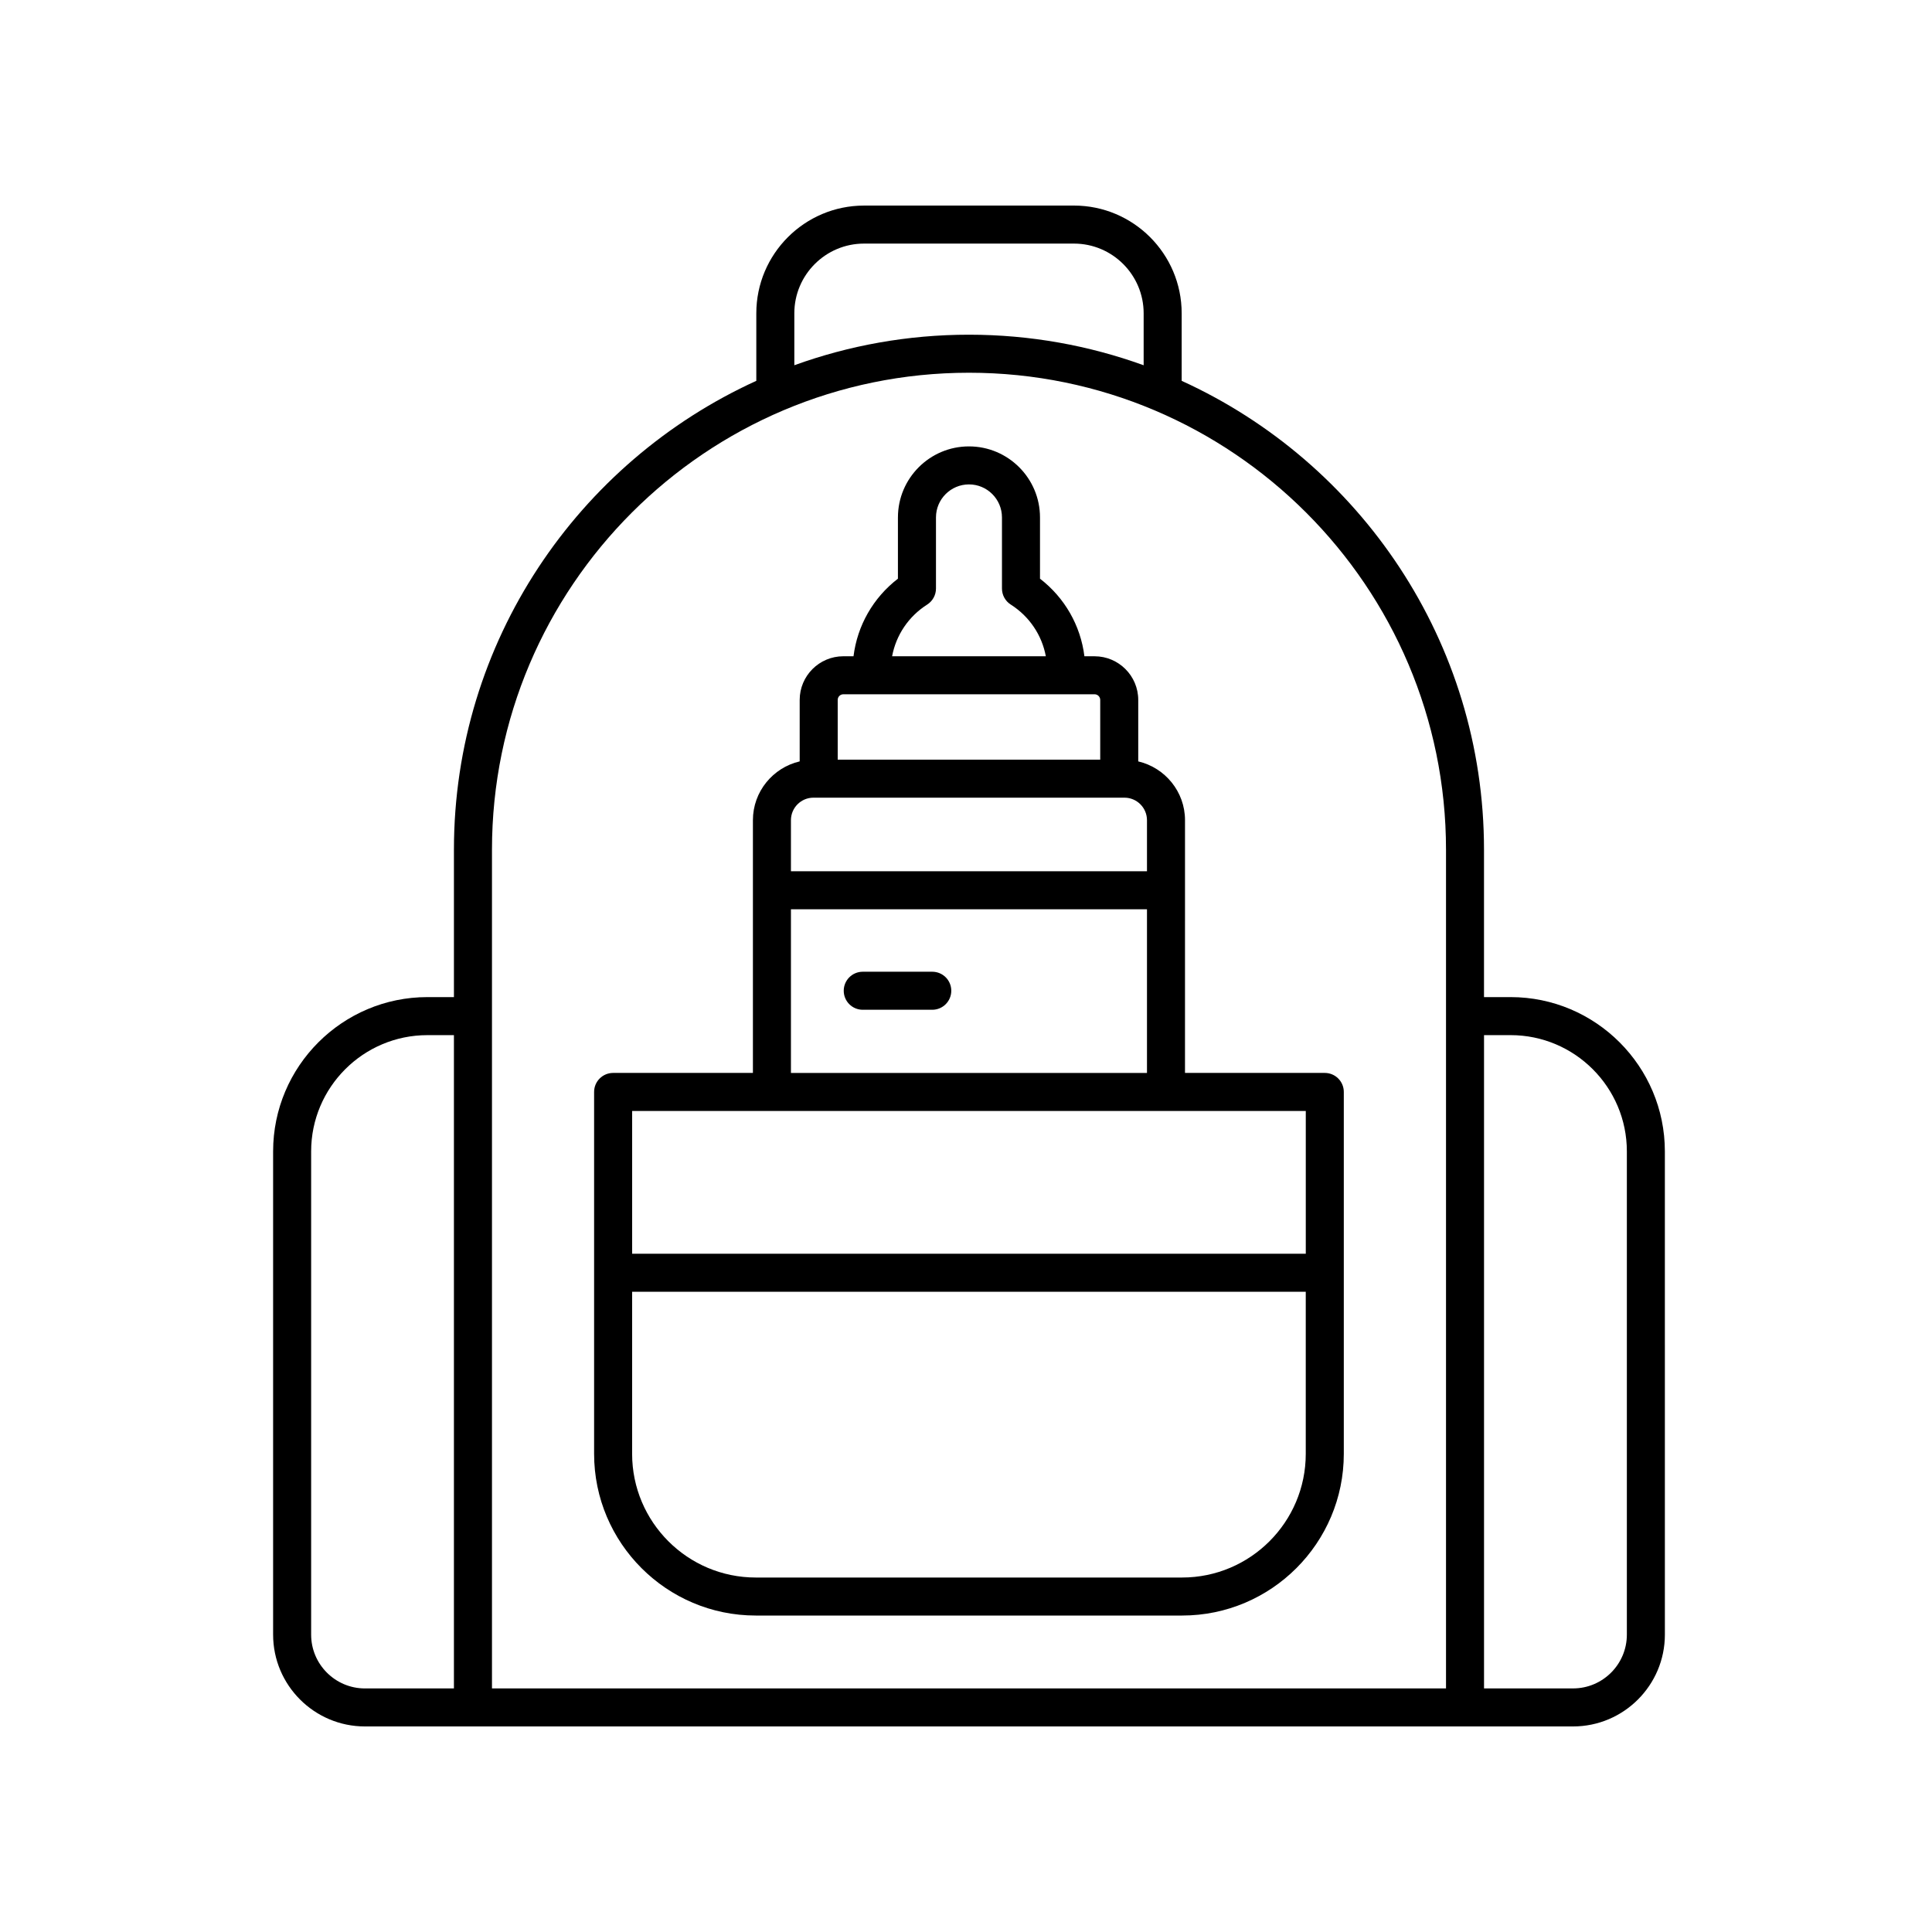
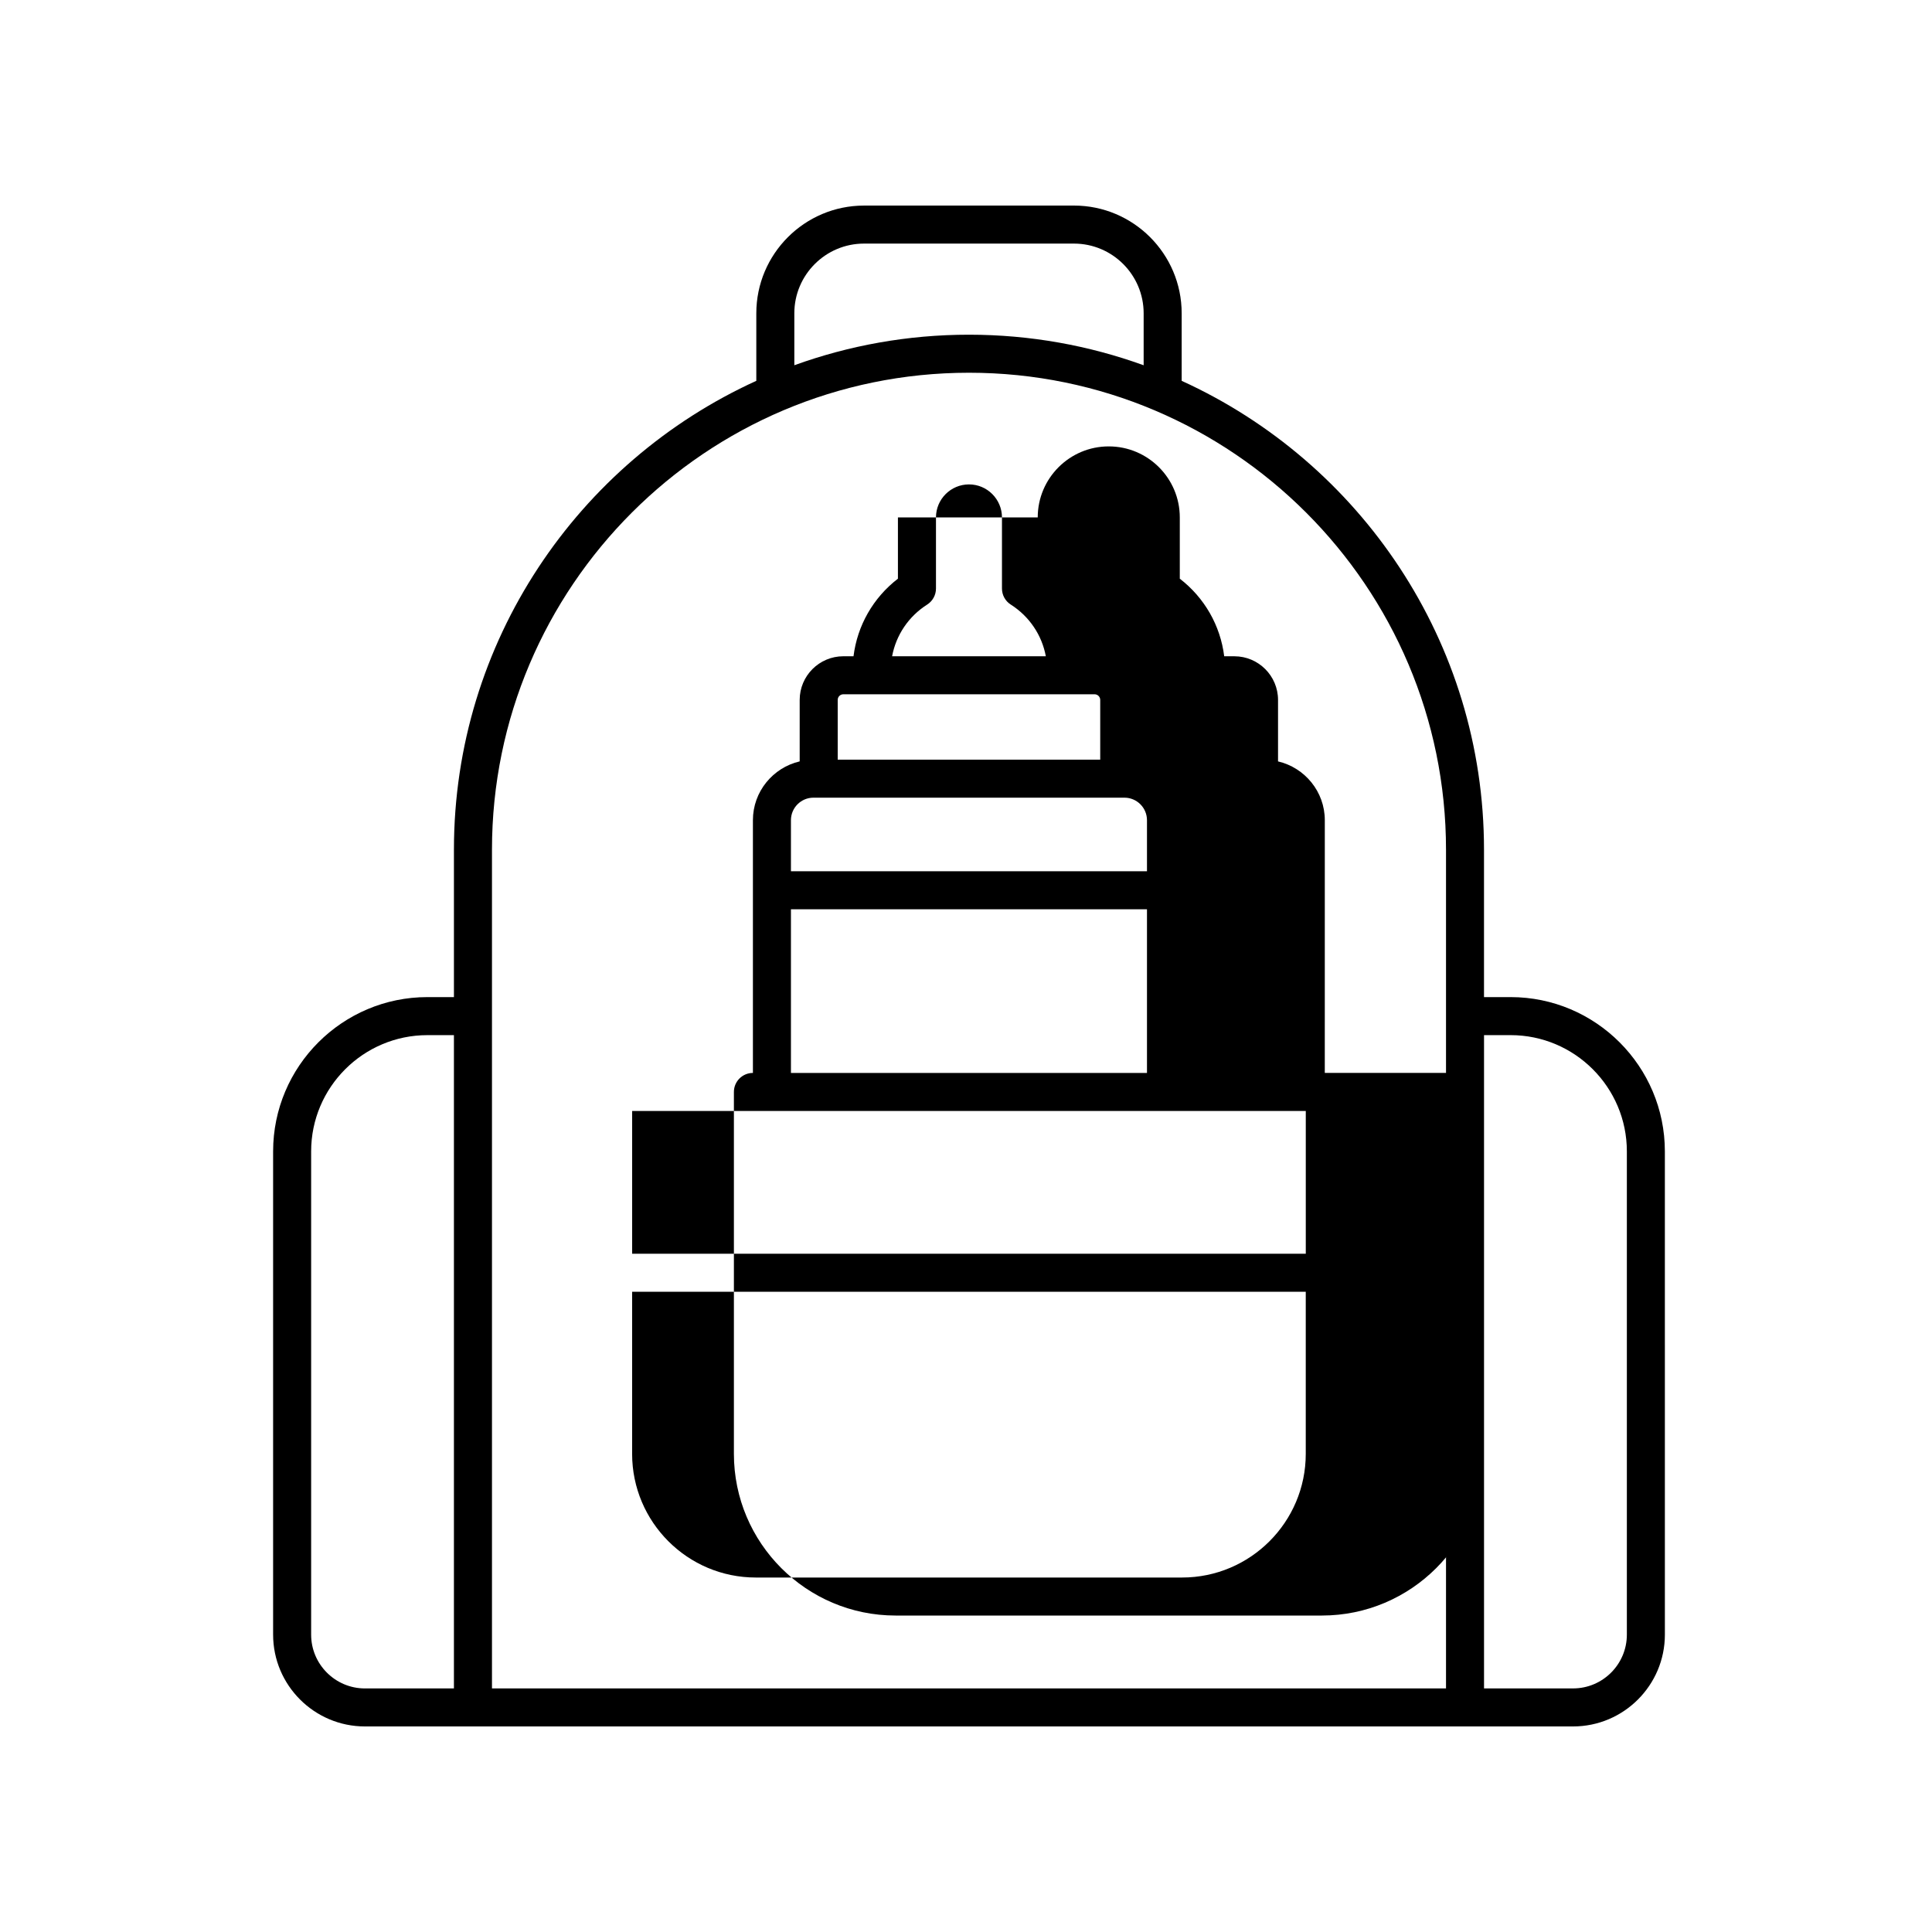
<svg xmlns="http://www.w3.org/2000/svg" fill="#000000" width="800px" height="800px" version="1.1" viewBox="144 144 512 512">
  <g>
    <path d="m428.61 198.48h-55.633c-15.738 0-28.547 12.809-28.547 28.551v17.895c-47.215 21.5-80.133 69.094-80.133 124.26v39.055h-7.031c-22.543 0-40.887 18.344-40.887 40.887v128.06c0 13.418 10.918 24.336 24.336 24.336h320.16c13.418 0 24.336-10.918 24.336-24.336l-0.004-128.06c0-22.543-18.344-40.887-40.887-40.887h-7.043v-39.055c0-55.164-32.918-102.76-80.121-124.26v-17.902c0-15.742-12.805-28.547-28.547-28.547zm-74.105 28.551c0-10.188 8.285-18.477 18.469-18.477h55.633c10.184 0 18.473 8.285 18.473 18.477v13.766c-14.461-5.231-30.047-8.098-46.293-8.098-16.242 0-31.824 2.863-46.281 8.094zm-128.05 350.16v-128.06c0-16.988 13.82-30.809 30.809-30.809h7.031v173.13h-23.582c-7.859 0-14.258-6.394-14.258-14.258zm317.87-158.87c16.988 0 30.809 13.82 30.809 30.809v128.06c0 7.863-6.394 14.258-14.258 14.258h-23.594v-173.13zm-17.117-49.133v222.26h-252.83v-222.26c0-69.707 56.711-126.41 126.42-126.41 69.703 0 126.41 56.711 126.41 126.41z" />
-     <path d="m391.06 401.52h-18.422c-2.781 0-5.039 2.254-5.039 5.039 0 2.785 2.254 5.039 5.039 5.039h18.422c2.781 0 5.039-2.254 5.039-5.039 0-2.789-2.254-5.039-5.039-5.039z" />
-     <path d="m381.96 281.12v16.234c-6.562 5.059-10.762 12.426-11.77 20.562h-2.695c-6.383 0-11.57 5.191-11.57 11.57v16.289c-7.086 1.66-12.395 8-12.395 15.586v66.977h-37.047c-2.781 0-5.039 2.254-5.039 5.039v95.91c0 23.625 19.219 42.848 42.844 42.848h112.99c23.625 0 42.844-19.223 42.844-42.848v-95.91c0-2.785-2.254-5.039-5.039-5.039h-37.047l0.004-66.973c0-7.586-5.309-13.926-12.395-15.586v-16.289c0-6.383-5.191-11.57-11.57-11.57h-2.695c-1.008-8.133-5.207-15.504-11.77-20.562v-16.234c0-10.383-8.445-18.824-18.824-18.824-10.379-0.004-18.824 8.438-18.824 18.82zm75.316 280.94h-112.99c-18.07 0-32.766-14.699-32.766-32.773v-42.961h178.52v42.961c0 18.074-14.699 32.773-32.77 32.773zm32.77-85.809h-178.52v-37.836h178.52zm-136.44-47.914v-43.371h94.355v43.371zm94.355-66.973v13.531l-94.355-0.004v-13.531c0-3.293 2.676-5.969 5.965-5.969h82.426c3.289 0.004 5.965 2.68 5.965 5.973zm-12.391-31.879v15.832h-69.57v-15.832c0-0.828 0.672-1.496 1.496-1.496h66.578c0.824 0 1.496 0.672 1.496 1.496zm-26.039-48.367v18.852c0 1.723 0.879 3.324 2.336 4.25 4.957 3.156 8.242 8.109 9.289 13.691h-40.738c1.047-5.582 4.332-10.539 9.289-13.691 1.453-0.926 2.336-2.527 2.336-4.25v-18.852c0-4.82 3.922-8.746 8.746-8.746 4.82-0.004 8.742 3.922 8.742 8.746z" />
+     <path d="m381.96 281.12v16.234c-6.562 5.059-10.762 12.426-11.77 20.562h-2.695c-6.383 0-11.57 5.191-11.57 11.57v16.289c-7.086 1.66-12.395 8-12.395 15.586v66.977c-2.781 0-5.039 2.254-5.039 5.039v95.91c0 23.625 19.219 42.848 42.844 42.848h112.99c23.625 0 42.844-19.223 42.844-42.848v-95.91c0-2.785-2.254-5.039-5.039-5.039h-37.047l0.004-66.973c0-7.586-5.309-13.926-12.395-15.586v-16.289c0-6.383-5.191-11.57-11.57-11.57h-2.695c-1.008-8.133-5.207-15.504-11.77-20.562v-16.234c0-10.383-8.445-18.824-18.824-18.824-10.379-0.004-18.824 8.438-18.824 18.82zm75.316 280.94h-112.99c-18.07 0-32.766-14.699-32.766-32.773v-42.961h178.52v42.961c0 18.074-14.699 32.773-32.77 32.773zm32.77-85.809h-178.52v-37.836h178.52zm-136.44-47.914v-43.371h94.355v43.371zm94.355-66.973v13.531l-94.355-0.004v-13.531c0-3.293 2.676-5.969 5.965-5.969h82.426c3.289 0.004 5.965 2.68 5.965 5.973zm-12.391-31.879v15.832h-69.57v-15.832c0-0.828 0.672-1.496 1.496-1.496h66.578c0.824 0 1.496 0.672 1.496 1.496zm-26.039-48.367v18.852c0 1.723 0.879 3.324 2.336 4.25 4.957 3.156 8.242 8.109 9.289 13.691h-40.738c1.047-5.582 4.332-10.539 9.289-13.691 1.453-0.926 2.336-2.527 2.336-4.25v-18.852c0-4.82 3.922-8.746 8.746-8.746 4.82-0.004 8.742 3.922 8.742 8.746z" />
  </g>
</svg>